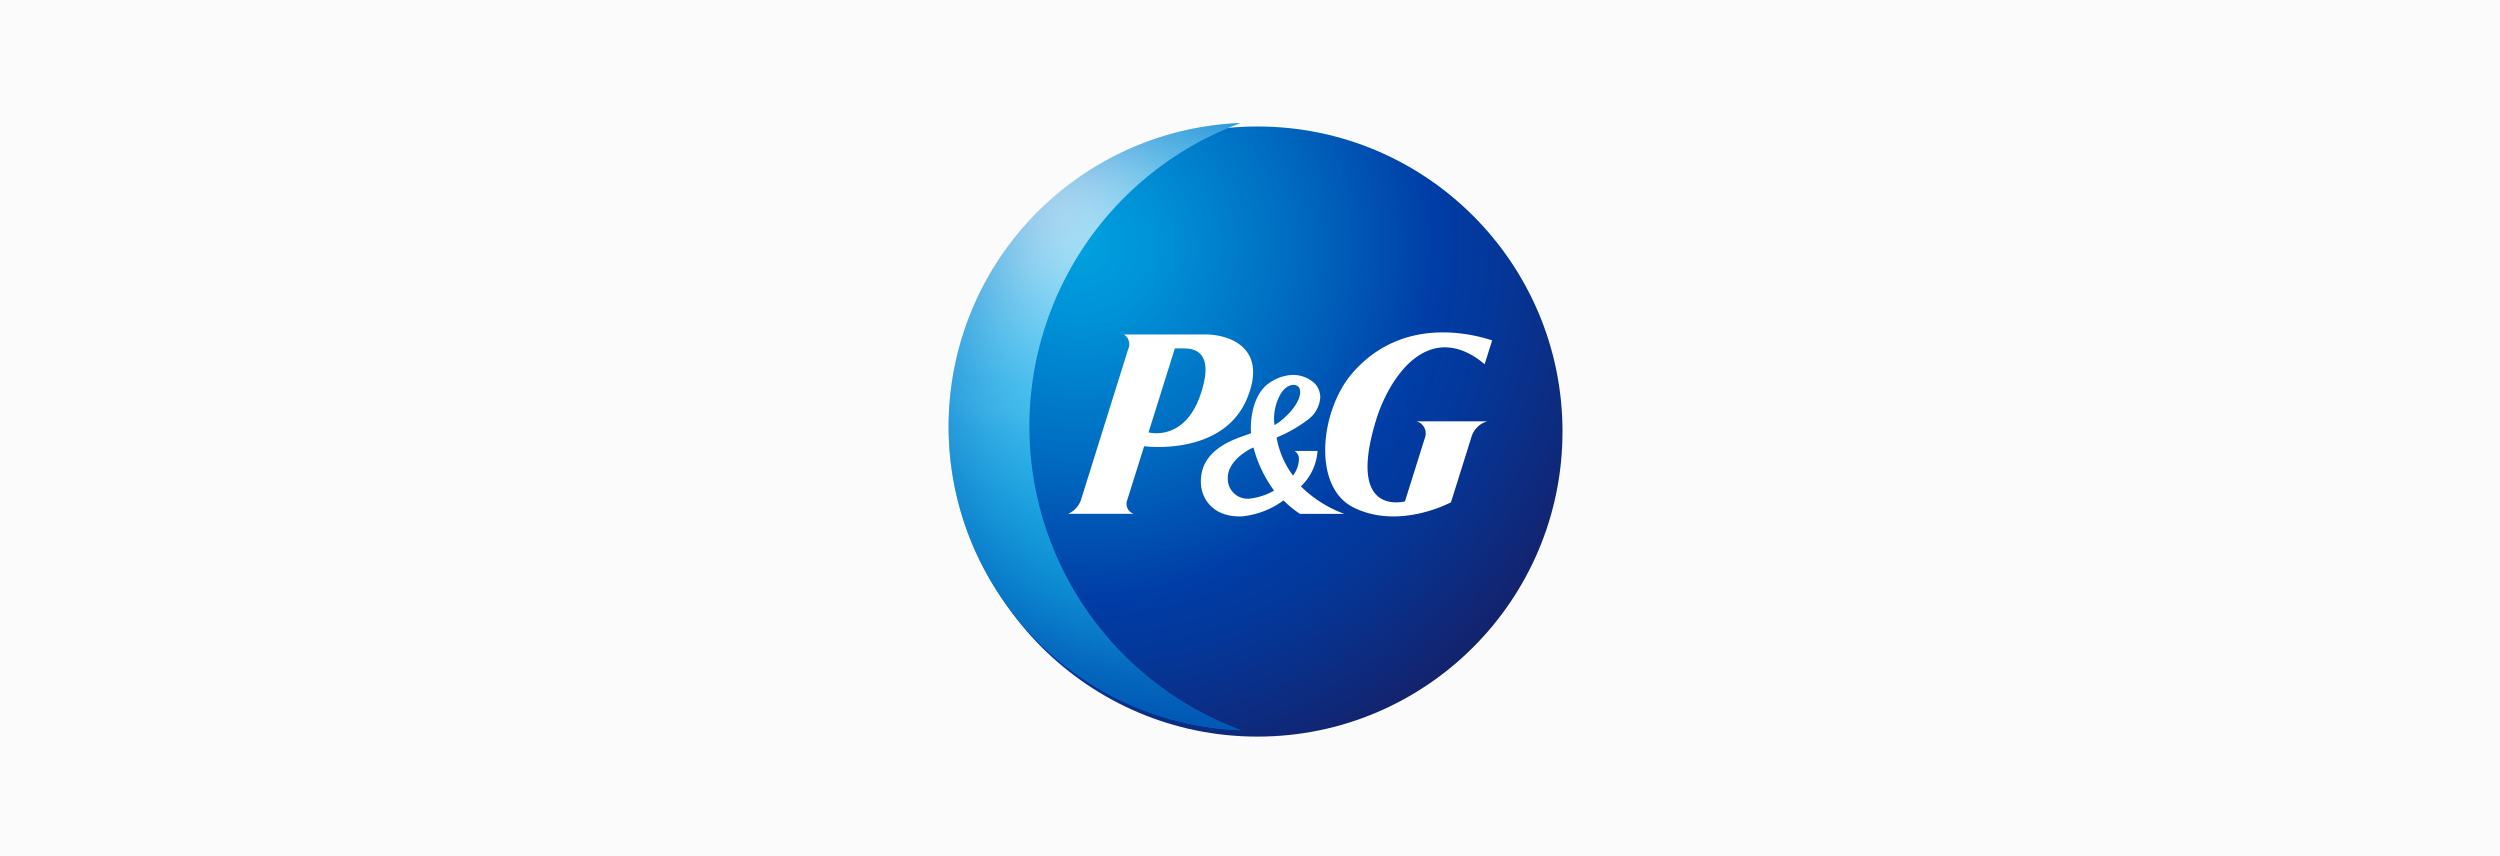
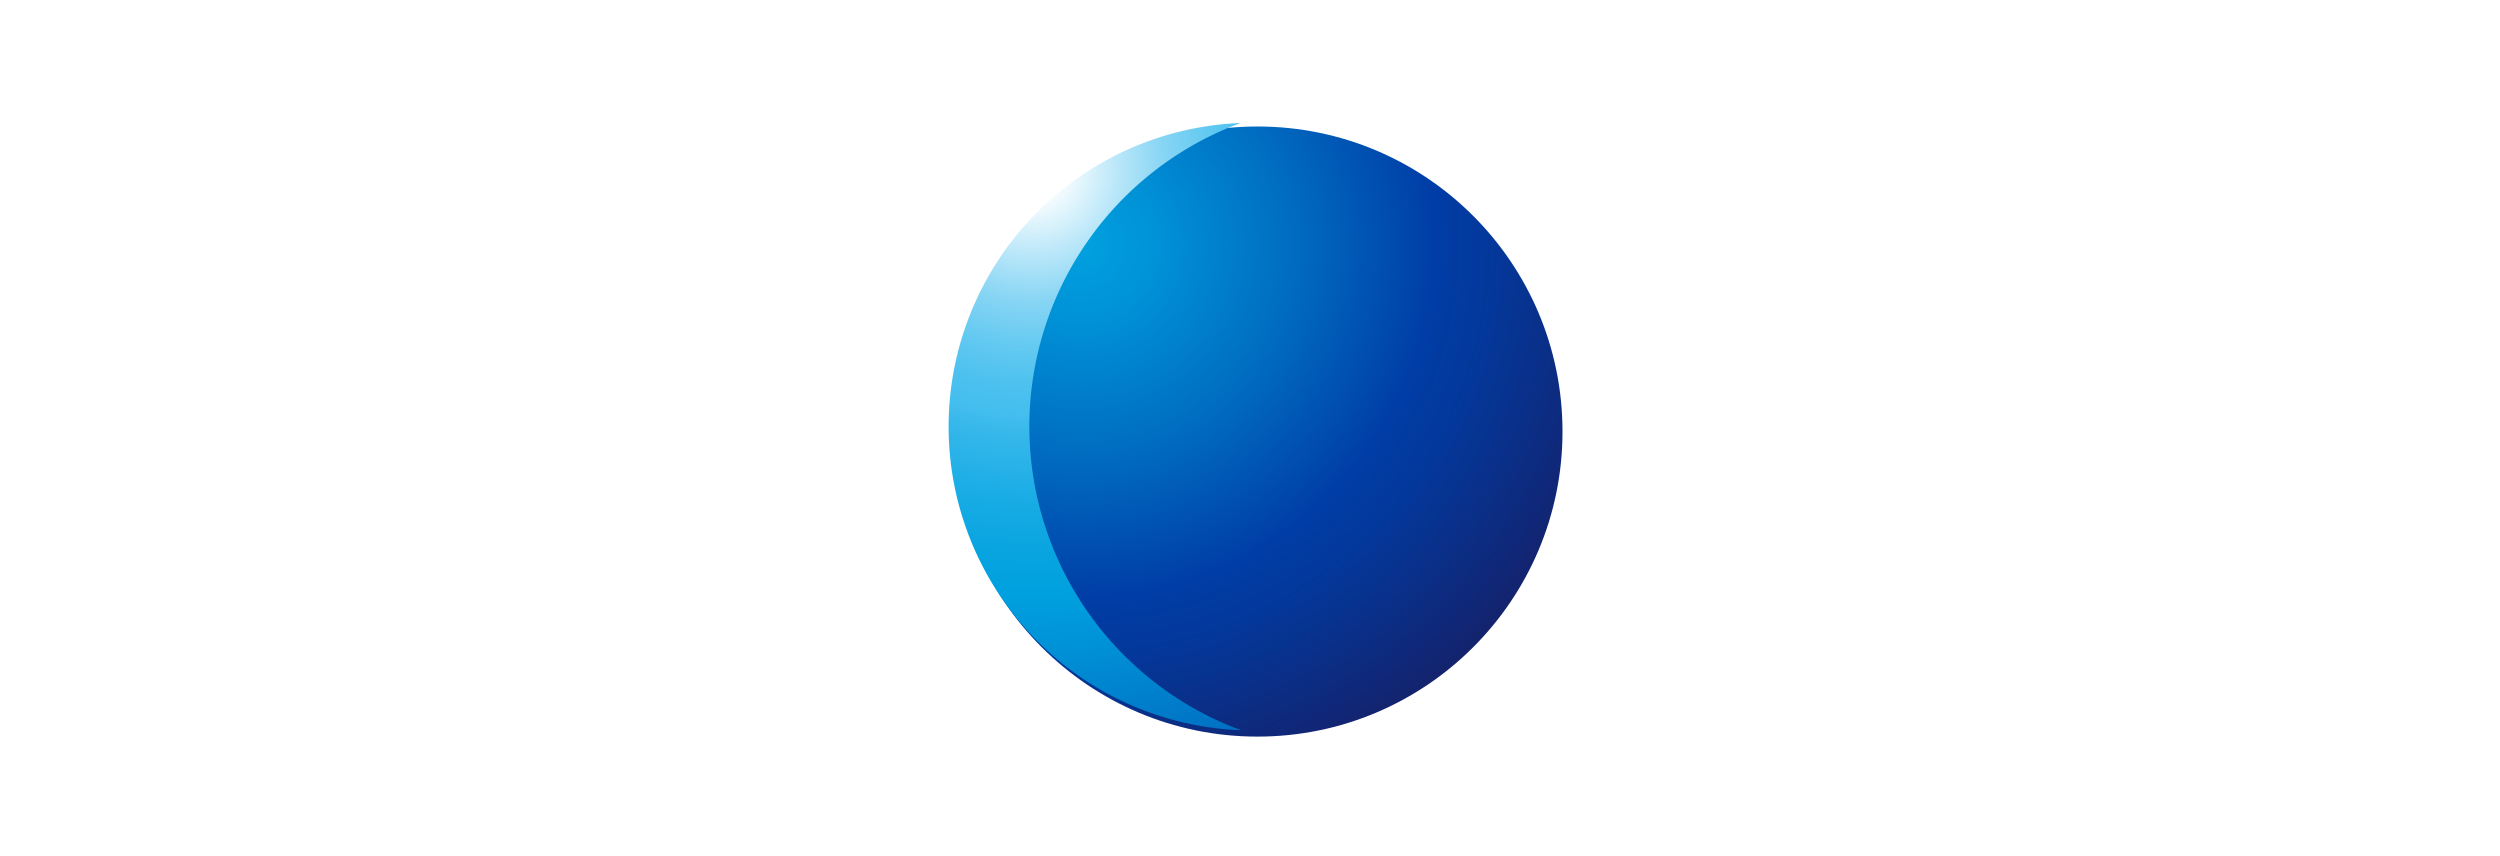
<svg xmlns="http://www.w3.org/2000/svg" width="336" height="115" viewBox="0 0 336 115">
  <defs>
    <radialGradient id="radial-gradient" cx="0.212" cy="0.195" r="0.934" gradientUnits="objectBoundingBox">
      <stop offset="0" stop-color="#00a1df" />
      <stop offset="0.13" stop-color="#0092d7" />
      <stop offset="0.37" stop-color="#006cc1" />
      <stop offset="0.62" stop-color="#003da6" />
      <stop offset="0.73" stop-color="#043799" />
      <stop offset="0.93" stop-color="#102777" />
      <stop offset="1" stop-color="#152169" />
    </radialGradient>
    <radialGradient id="radial-gradient-2" cx="0.3" cy="0.077" r="1.55" gradientTransform="translate(-0.336) scale(2.077 1)" gradientUnits="objectBoundingBox">
      <stop offset="0.02" stop-color="#fff" />
      <stop offset="0.03" stop-color="#fbfeff" />
      <stop offset="0.09" stop-color="#bae7f9" />
      <stop offset="0.14" stop-color="#87d5f4" />
      <stop offset="0.19" stop-color="#63c9f1" />
      <stop offset="0.23" stop-color="#4cc1ef" />
      <stop offset="0.26" stop-color="#44beee" />
      <stop offset="0.28" stop-color="#37b8eb" />
      <stop offset="0.35" stop-color="#19ace5" />
      <stop offset="0.41" stop-color="#07a4e0" />
      <stop offset="0.45" stop-color="#00a1df" />
      <stop offset="0.79" stop-color="#0045ab" />
      <stop offset="0.82" stop-color="#003da6" />
      <stop offset="0.96" stop-color="#0059b6" />
    </radialGradient>
    <radialGradient id="radial-gradient-3" cx="0.808" cy="0.402" r="0.63" gradientTransform="translate(-0.875) scale(2.077 1)" gradientUnits="objectBoundingBox">
      <stop offset="0.32" stop-color="#44beee" stop-opacity="0" />
      <stop offset="0.48" stop-color="#2b99d9" stop-opacity="0.271" />
      <stop offset="0.67" stop-color="#1476c6" stop-opacity="0.58" />
      <stop offset="0.82" stop-color="#0561ba" stop-opacity="0.839" />
      <stop offset="0.92" stop-color="#0059b6" />
    </radialGradient>
  </defs>
  <g id="ref7" transform="translate(-82 -735)">
-     <rect id="trend" width="336" height="115" transform="translate(82 735)" fill="#fbfbfb" />
    <g id="p-g-seeklogo.com" transform="translate(209.5 751.5)">
      <circle id="Ellipse_1" data-name="Ellipse 1" cx="41" cy="41" r="41" transform="translate(0.5 0.5)" fill="url(#radial-gradient)" />
      <path id="Path_27" data-name="Path 27" d="M10.845,41.093A43.5,43.5,0,0,1,39.228.3,40.835,40.835,0,0,0,39.3,81.91,43.527,43.527,0,0,1,10.845,41.093Z" transform="translate(0 -0.266)" fill="url(#radial-gradient-2)" />
-       <path id="Path_28" data-name="Path 28" d="M10.845,41.093A43.5,43.5,0,0,1,39.228.3,40.835,40.835,0,0,0,39.3,81.91,43.527,43.527,0,0,1,10.845,41.093Z" transform="translate(0 -0.266)" fill="url(#radial-gradient-3)" />
      <g id="Group_6" data-name="Group 6" transform="translate(16.041 28.174)">
-         <path id="Path_29" data-name="Path 29" d="M165.506,259.3c2.711-6.682-2.36-8.5-5.661-8.5H148.91a1.544,1.544,0,0,1,.579,1.963l-6.375,20.363a3.183,3.183,0,0,1-1.713,1.781h8.848a1.392,1.392,0,0,1-.93-1.724l2.314-7.362c.011,0,10.652,1.441,13.874-6.523Zm-8.6-6.625c1.157,0,4.367.159,2.292,6.228-2.167,6.375-6.977,5.059-6.977,5.059l3.539-11.287Z" transform="translate(-141.4 -250.523)" fill="#fff" />
-         <path id="Path_30" data-name="Path 30" d="M312.129,317.577h5.956a16.36,16.36,0,0,1-5.842-3.7,7.225,7.225,0,0,0,2.235-4.765h-3.086a1.281,1.281,0,0,1,.59,1.066,3.873,3.873,0,0,1-.794,2.246,11.846,11.846,0,0,1-2.212-5.116,18.525,18.525,0,0,0,4.265-2.439,4.039,4.039,0,0,0,1.6-2.881V301.9a2.659,2.659,0,0,0-.805-1.917,4.252,4.252,0,0,0-3.789-.976,5.924,5.924,0,0,0-2.711,1.327c-1.792,1.69-2.019,4.47-2.019,5.729,0,.306.011.533.023.669-.1.045-.284.113-.284.113-1.316.488-4.821,1.418-6.069,4.3a5.624,5.624,0,0,0-.386,2.076,4.6,4.6,0,0,0,.681,2.484c.885,1.384,2.382,2.258,4.787,2.212a11.293,11.293,0,0,0,5.638-2.155A13.482,13.482,0,0,0,312.129,317.577Zm0-16.109c-.306,1.94-2.825,3.9-3.437,4.163a6.711,6.711,0,0,1,.851-4.22c.6-.93,1.407-1.339,2.053-1.112C312.118,300.482,312.175,300.958,312.129,301.469Zm-3.494,12.978a8.441,8.441,0,0,1-3.029,1.044,2.677,2.677,0,0,1-3.188-2.757c0-2.053,2.235-3.562,3.449-4.084A17.231,17.231,0,0,0,308.635,314.446Z" transform="translate(-280.944 -293.183)" fill="#fff" />
-         <path id="Path_31" data-name="Path 31" d="M460.81,250.529c3.539-.851,6.455,1.917,6.716,2.11l1.01-3.21c-1.4-.42-11.548-3.857-18.729,4.333-4.413,5.037-5.491,15.36.1,18.128,5.99,2.961,12.6-.454,13.091-.692l2.734-8.712a3.13,3.13,0,0,1,2.144-2.178h-9.506a1.682,1.682,0,0,1,1.18,2.053l-2.734,8.712c-.363.068-8.009,1.974-3.732-11.4.942-2.87,3.517-8.134,7.725-9.143Z" transform="translate(-411.532 -248.358)" fill="#fff" />
-       </g>
+         </g>
    </g>
  </g>
</svg>